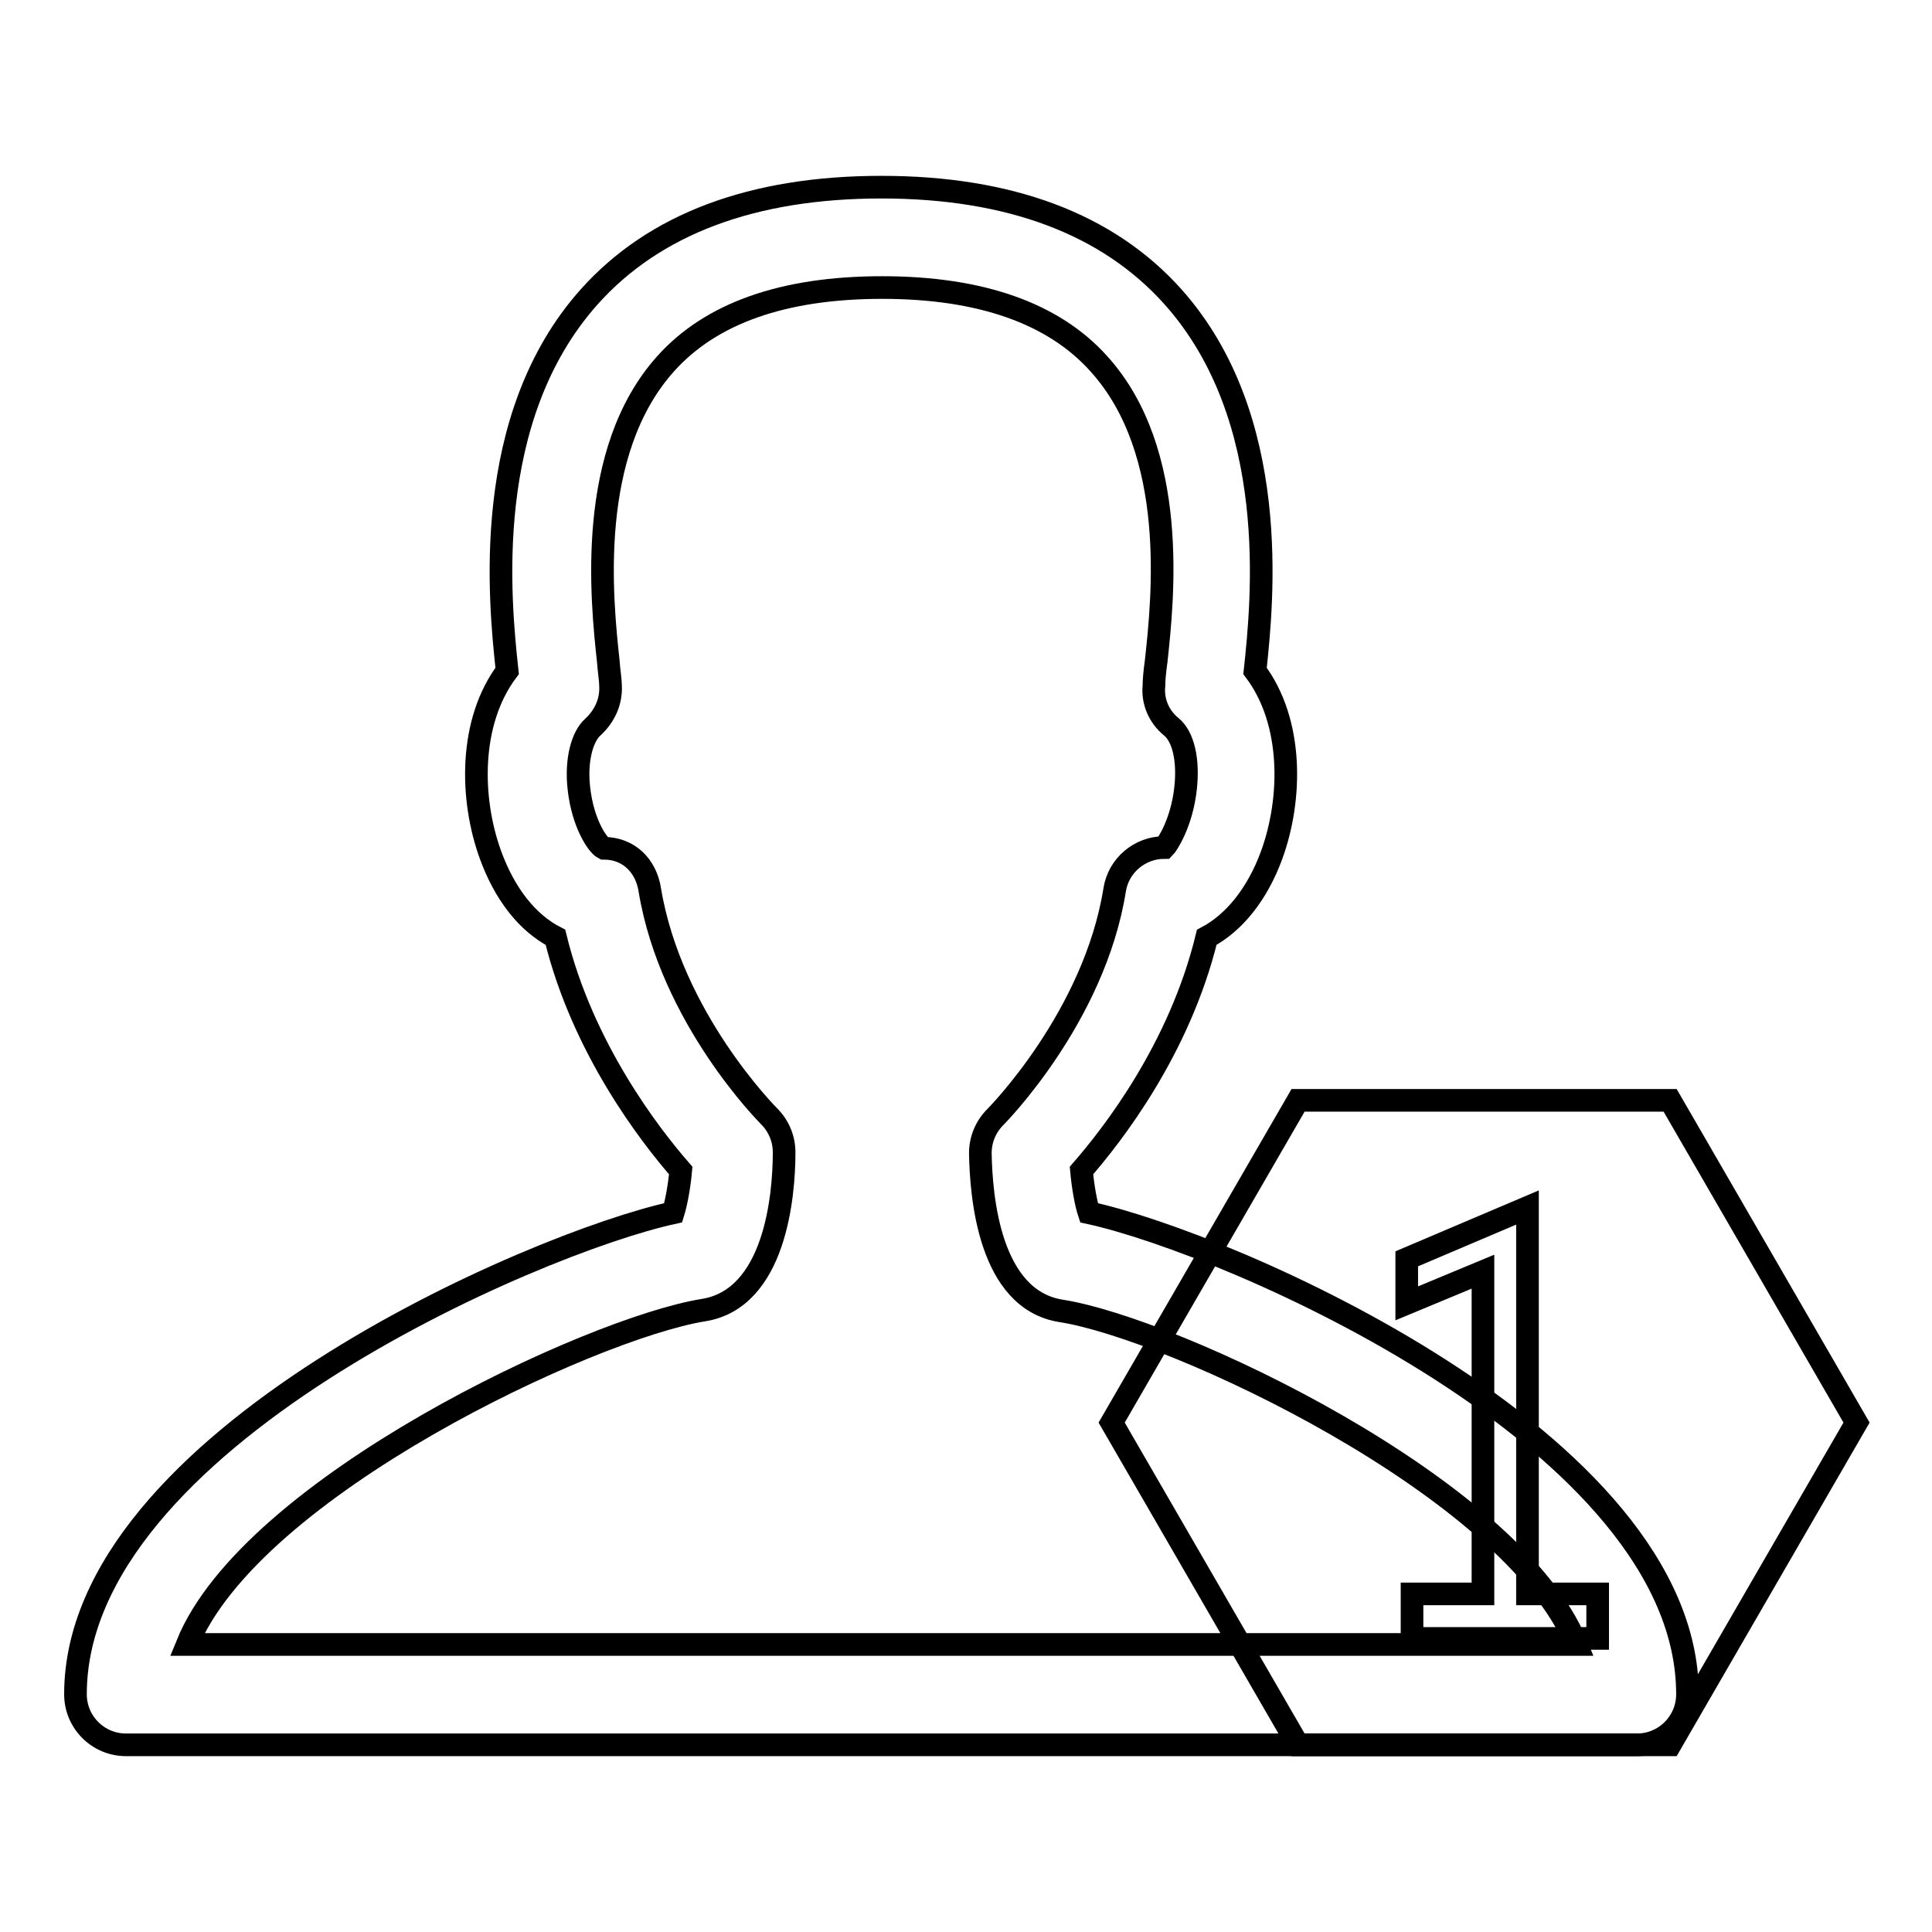
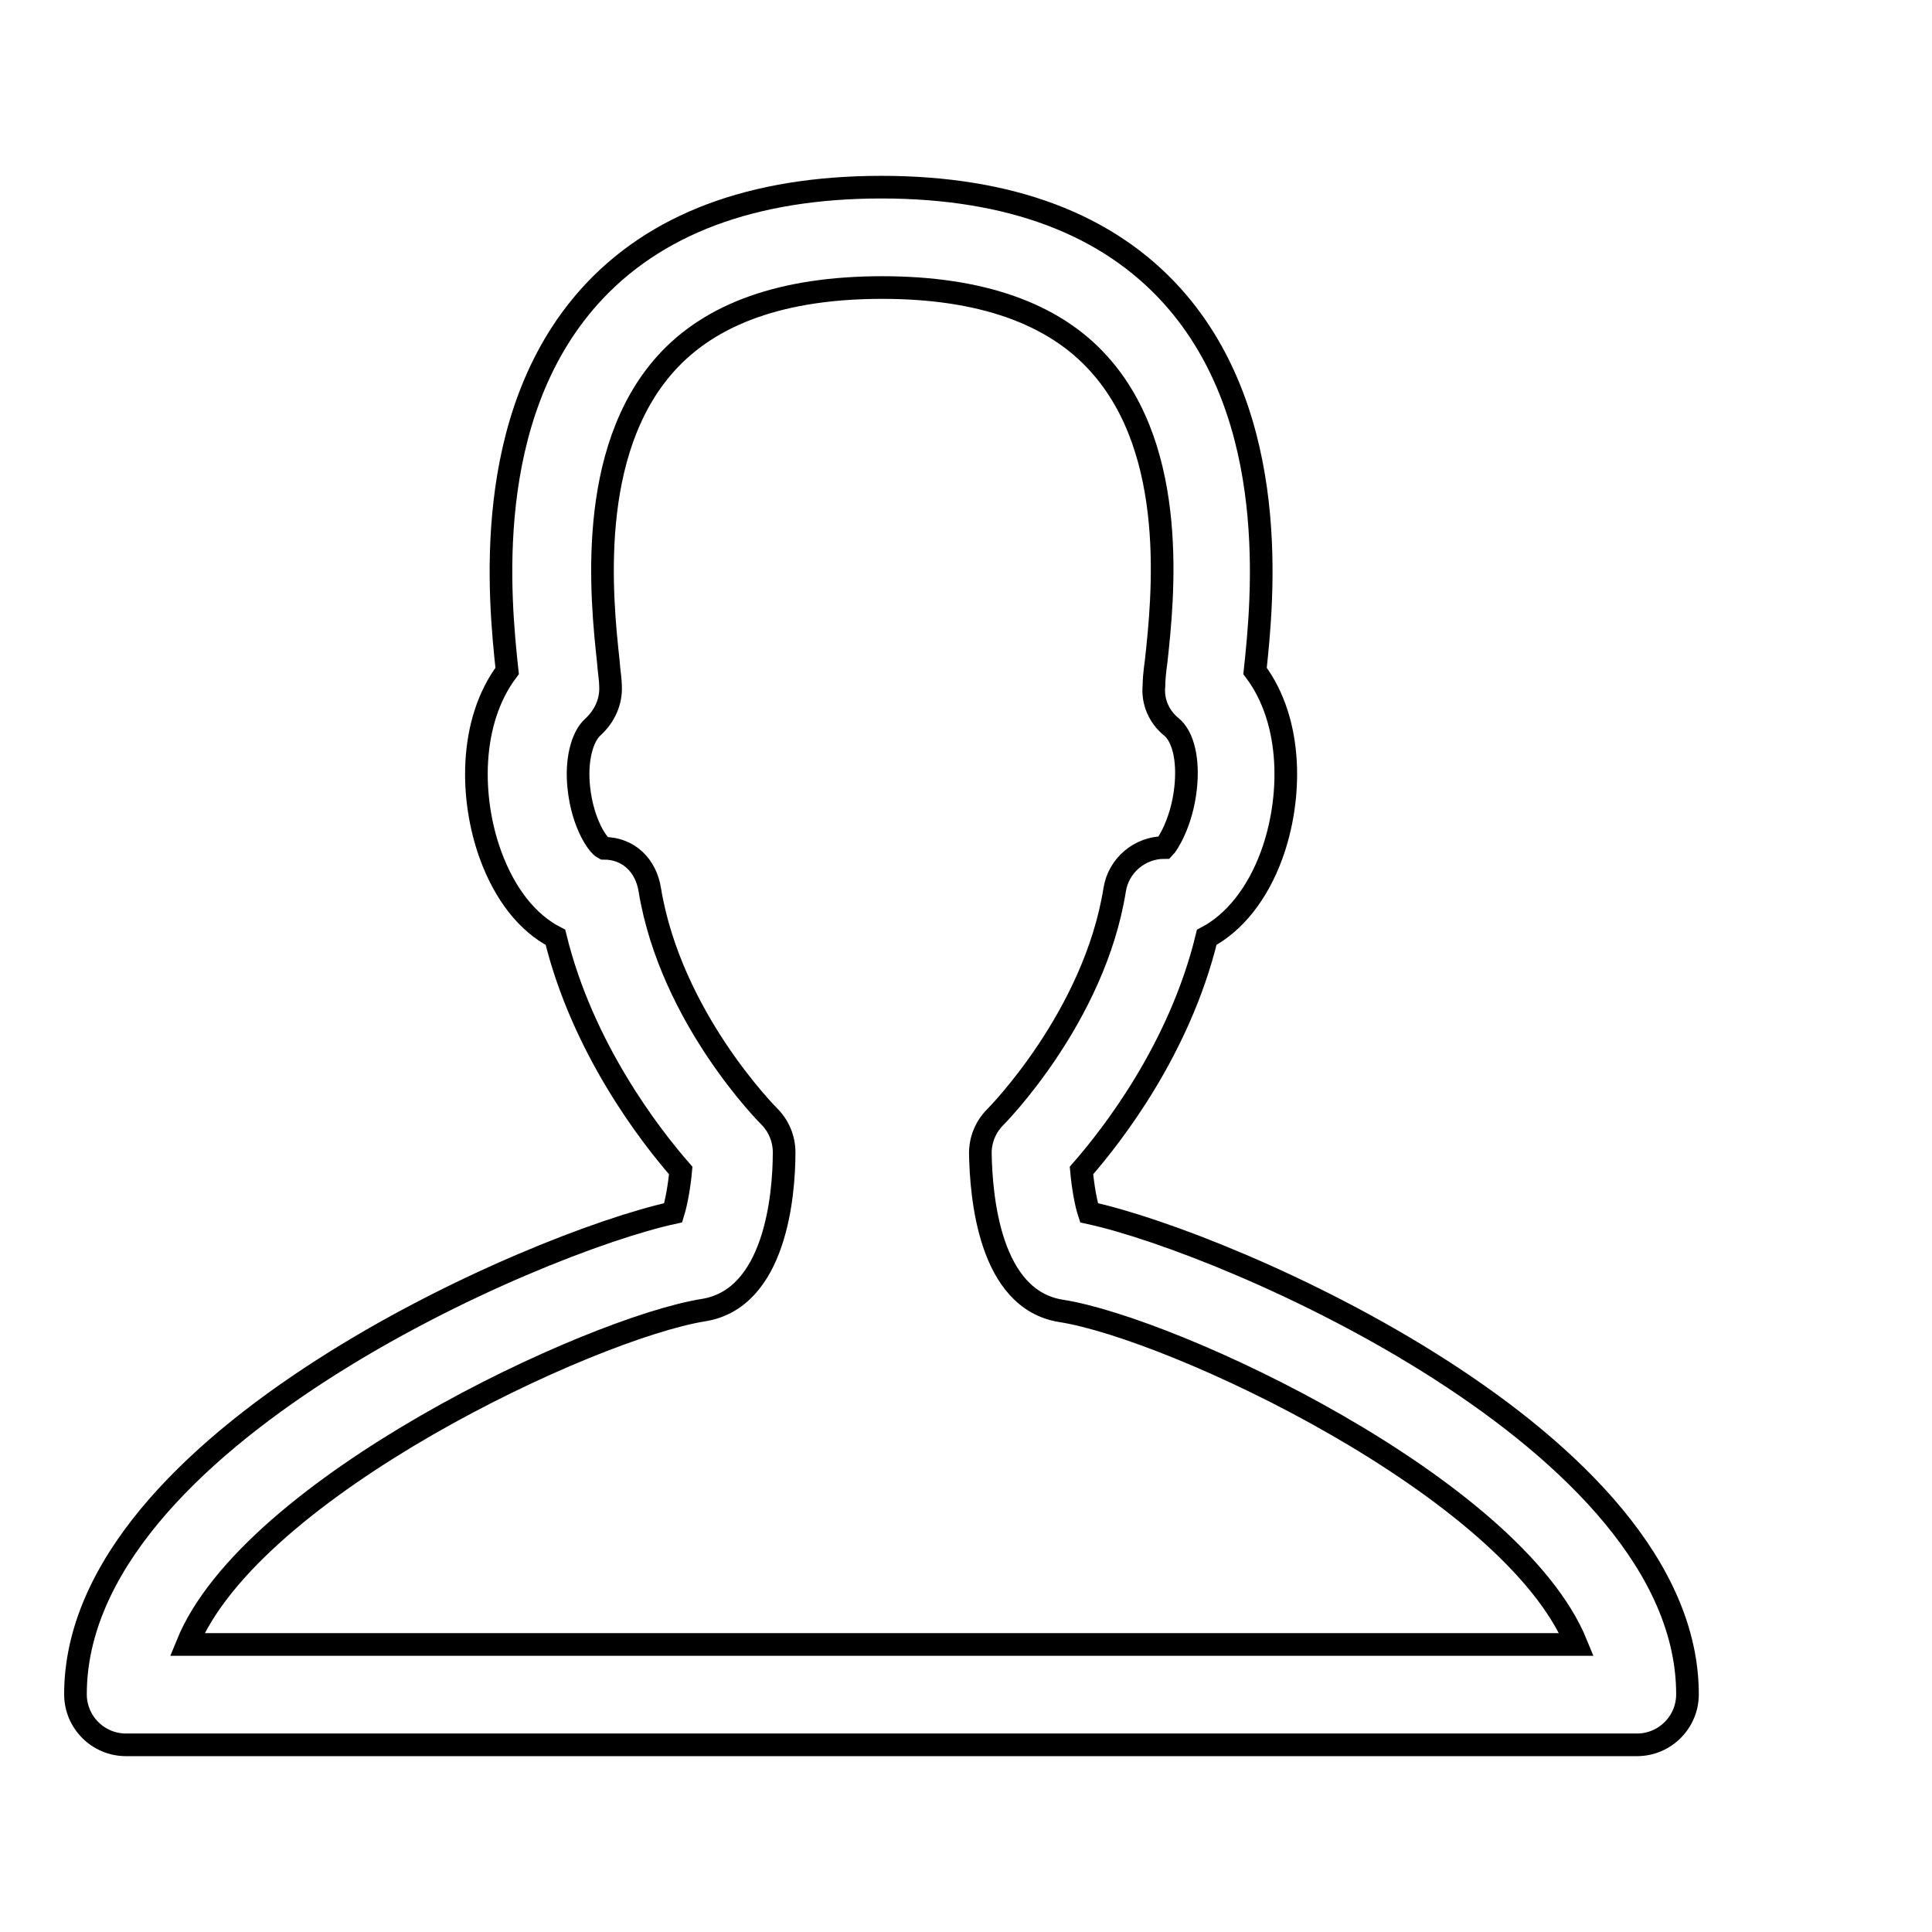
<svg xmlns="http://www.w3.org/2000/svg" version="1.1" x="0px" y="0px" viewBox="0 0 256 256" enable-background="new 0 0 256 256" xml:space="preserve">
  <g>
    <g>
      <path stroke-width="3" fill-opacity="0" stroke="#000000" d="M216.9,231.2H16.7c-3.7,0-6.7-3-6.7-6.7c0-33.6,60.8-59.8,79.2-63.8c0.4-1.3,0.8-3.4,1-5.6c-4.1-4.7-13-16.2-16.6-30.9c-3.7-1.9-6.7-5.7-8.6-10.9c-2.7-7.4-2.9-17.6,2.2-24.4c-1-9.3-3.5-33.5,10.9-49.6c8.6-9.6,21.6-14.5,38.7-14.5c17,0,30,4.9,38.6,14.5c14.4,16.1,11.9,40.3,10.9,49.6c5.1,6.8,4.9,17,2.2,24.4c-1.9,5.2-5,9-8.6,10.9c-3.6,14.8-12.5,26.2-16.6,30.9c0.2,2.2,0.6,4.4,1,5.6c18.5,4,79.3,30.2,79.3,63.8C223.6,228.2,220.6,231.2,216.9,231.2L216.9,231.2z M24.8,217.9h184.1c-8.5-20.9-53.5-41.9-68.3-44.2c-9.5-1.5-10.6-15.1-10.7-20.9c0-1.8,0.7-3.5,2-4.8c0.1-0.1,13.1-13.2,15.8-30.1c0.5-3.2,3.3-5.6,6.6-5.6c0.3-0.3,2.3-3.2,2.8-7.9c0.4-3.7-0.3-6.8-1.9-8.1c-1.6-1.3-2.5-3.3-2.3-5.4c0-0.7,0.1-1.9,0.3-3.3c0.9-8.3,3-27.7-7.6-39.4c-6-6.7-15.7-10.1-28.7-10.1c-13.1,0-22.7,3.4-28.7,10.1c-10.5,11.7-8.5,31.1-7.6,39.4c0.1,1.4,0.3,2.5,0.3,3.3c0.1,2.1-0.8,4-2.3,5.4c-1.5,1.3-2.3,4.5-1.9,8.1c0.5,4.7,2.5,7.6,3.3,8c3.3,0,5.6,2.3,6.1,5.5c2.8,17,15.7,29.9,15.8,30c1.3,1.3,2,3,2,4.8c0,5.8-1.2,19.4-10.7,20.9C78.3,176,33.3,197,24.8,217.9L24.8,217.9z" />
-       <path stroke-width="3" fill-opacity="0" stroke="#000000" d="M221.3,145.8H172l-24.7,42.7l24.7,42.7h49.3l24.7-42.7L221.3,145.8z" />
-       <path stroke-width="3" fill-opacity="0" stroke="#000000" d="M196.5,168.5l-10.1,4.2v-5.9l16-6.8v51.2h9.3v5.9h-24.6v-5.9h9.4V168.5z" />
    </g>
  </g>
</svg>